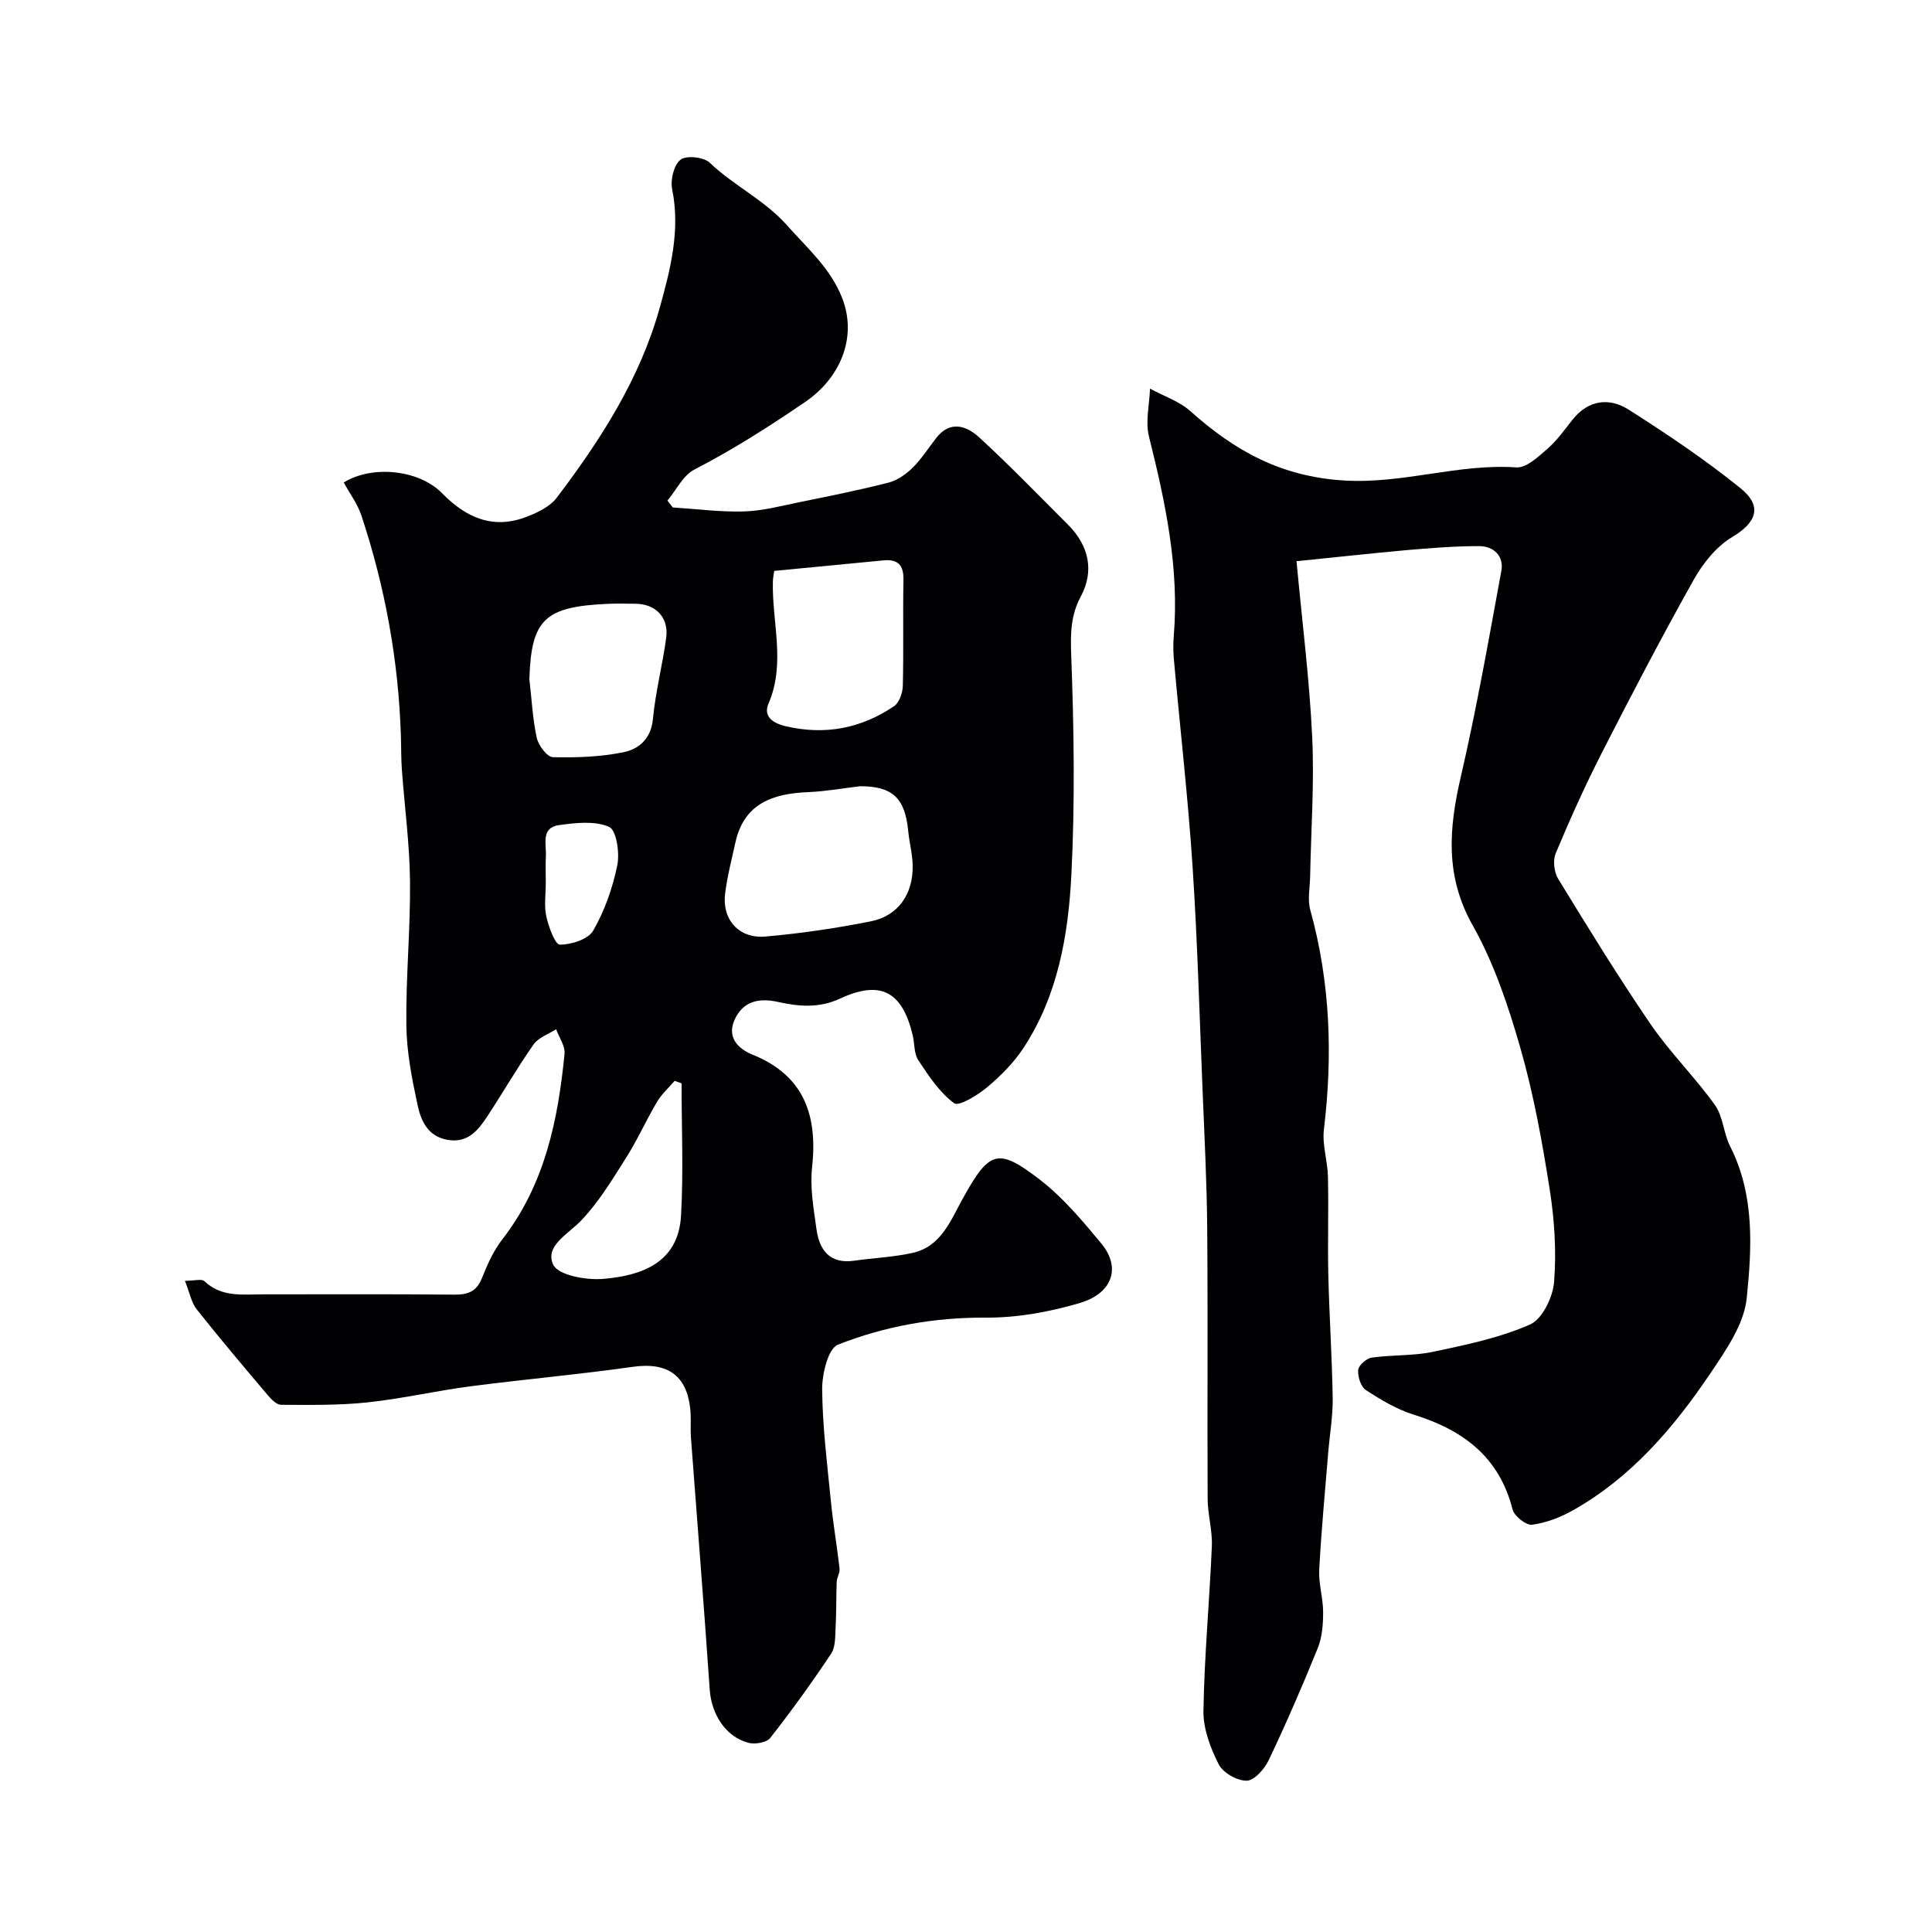
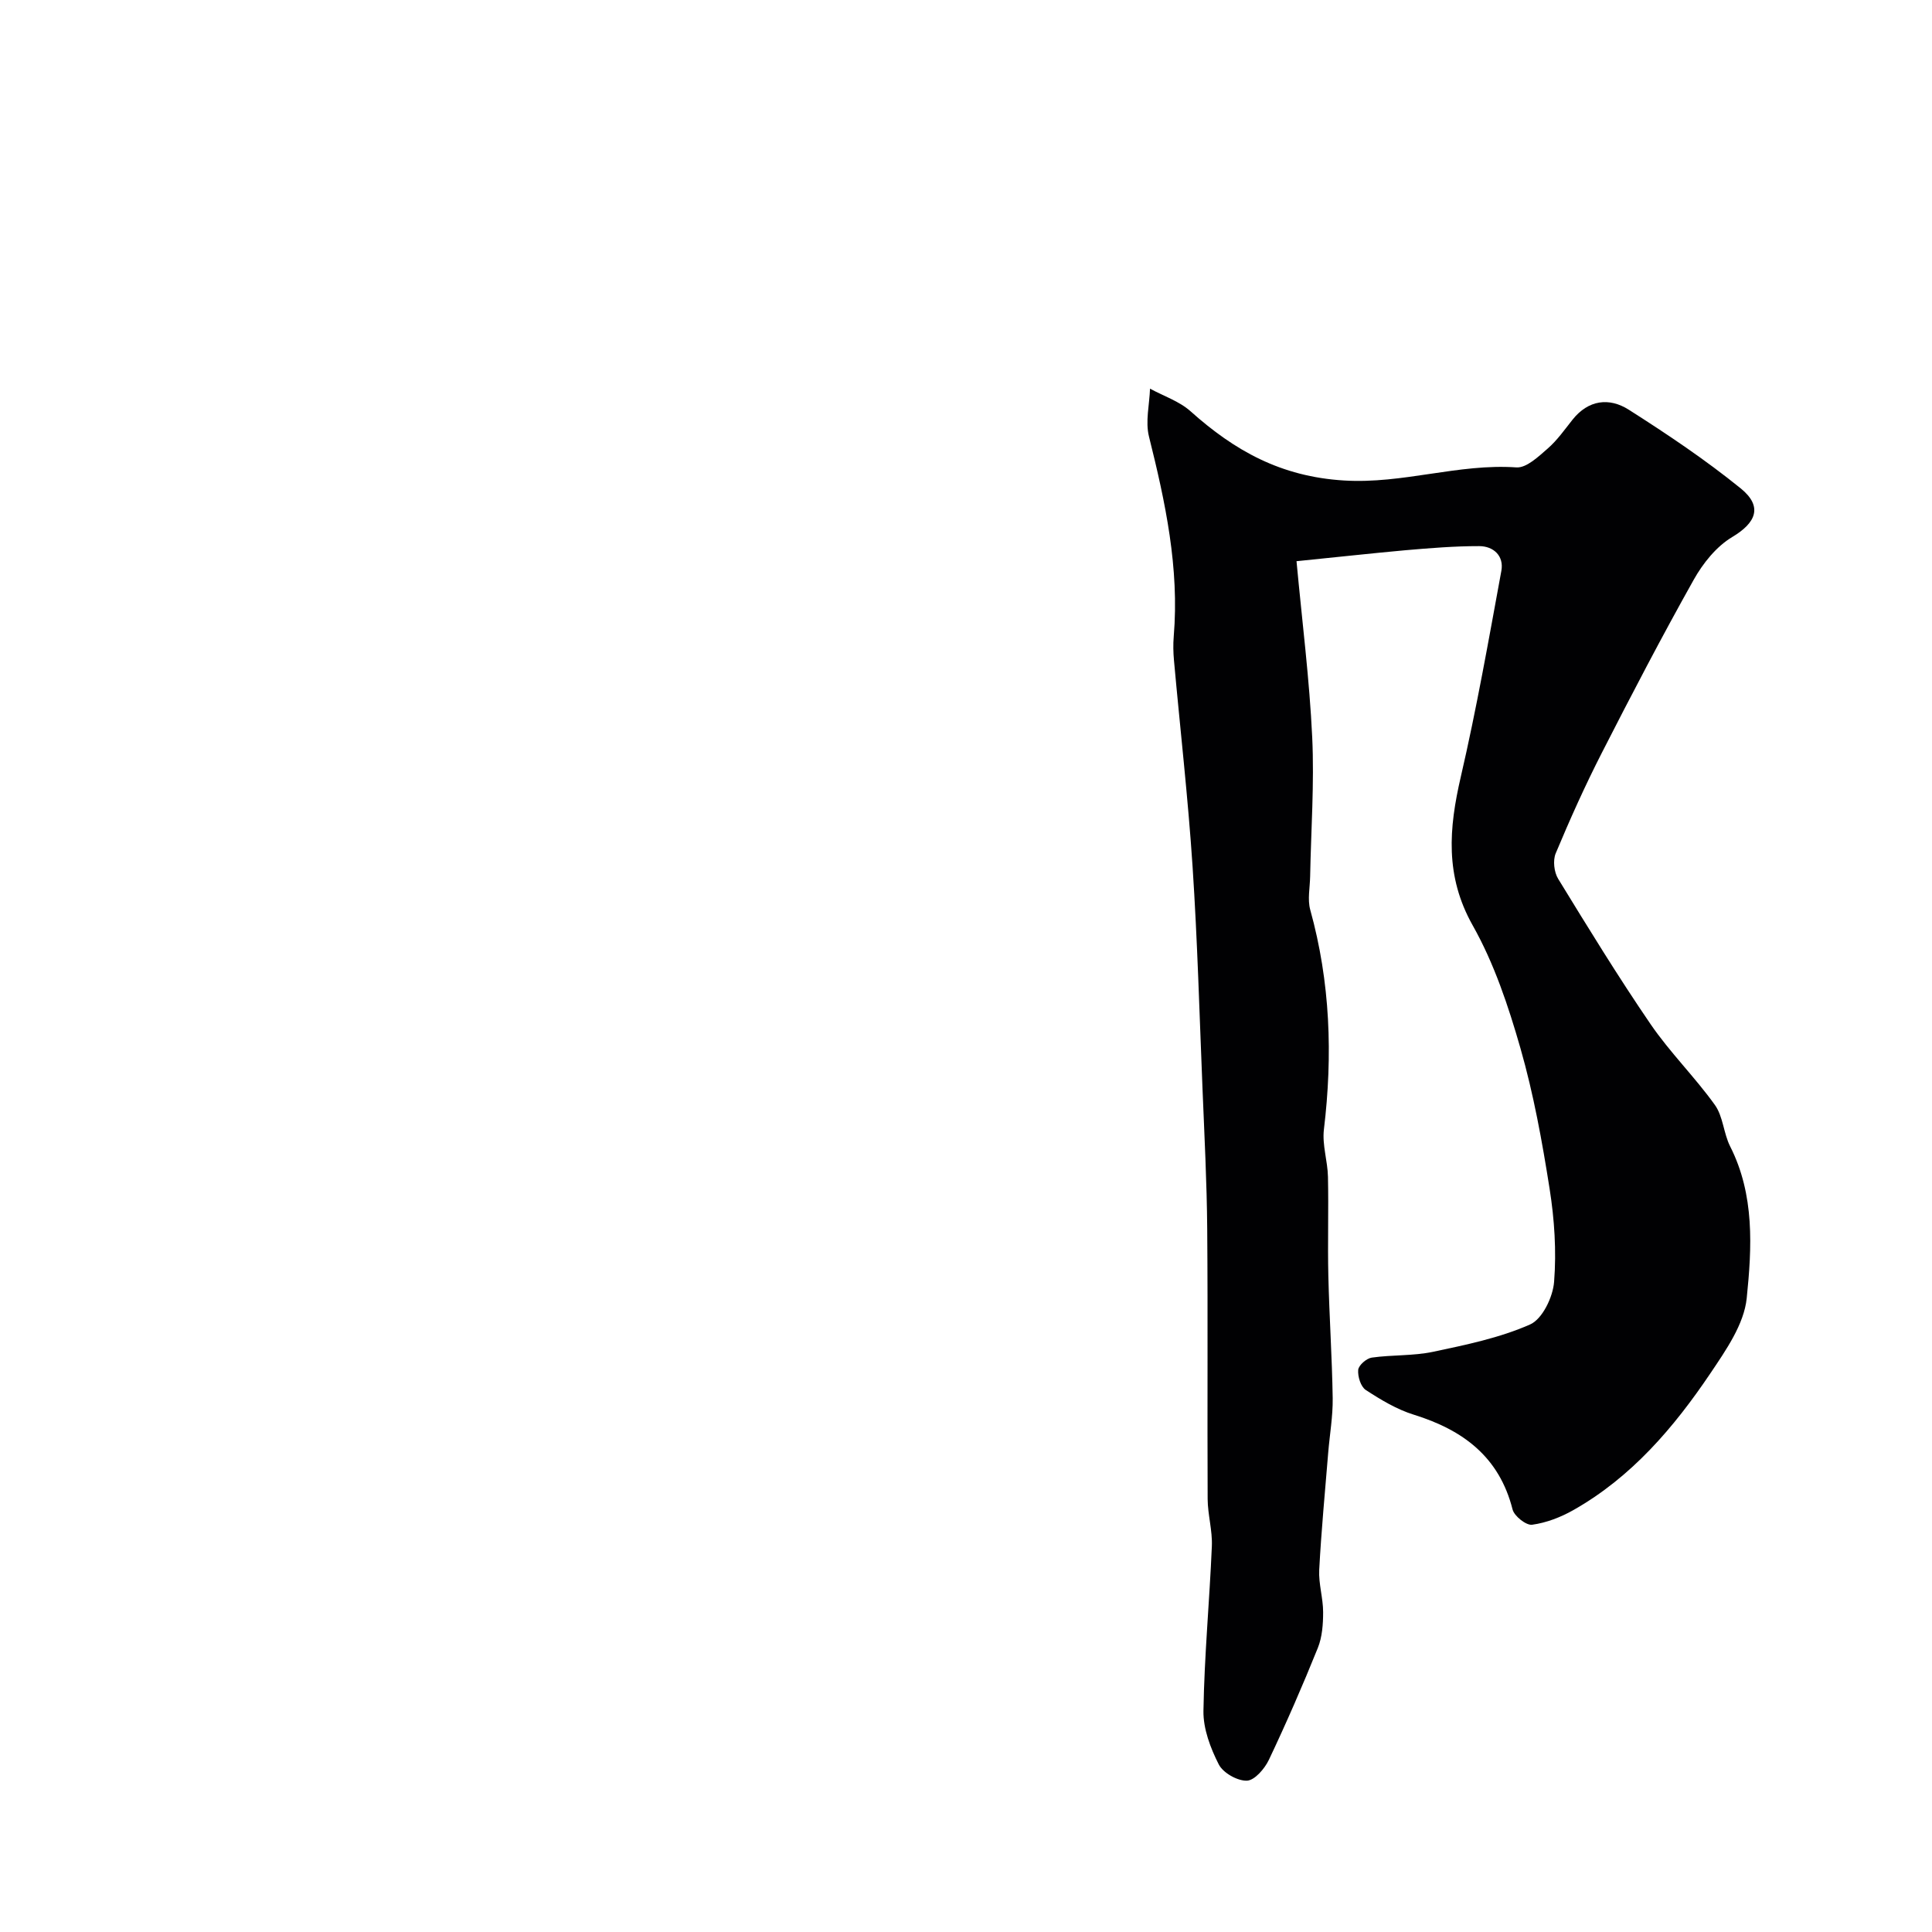
<svg xmlns="http://www.w3.org/2000/svg" enable-background="new 0 0 400 400" viewBox="0 0 400 400">
-   <path d="m71.17 99.9c5.77-3.62 15.51-2.73 20.35 2.21 5.04 5.15 10.68 7.6 17.69 4.82 2.2-.87 4.69-2.07 6.05-3.87 9.1-12.01 17.24-24.65 21.33-39.34 2.22-7.97 4.3-16.04 2.57-24.57-.39-1.93.37-5.05 1.76-6.1 1.22-.93 4.81-.53 6.04.65 4.96 4.76 11.24 7.61 16.02 12.99 4.26 4.8 9 8.89 11.4 15.06 3.13 8.07-.37 16.48-7.66 21.46-7.44 5.08-14.95 9.87-22.96 14.01-2.34 1.21-3.74 4.23-5.57 6.42.36.47.73.95 1.09 1.42 4.91.31 9.82.97 14.71.83 3.85-.11 7.68-1.13 11.49-1.91 6.19-1.26 12.4-2.5 18.52-4.07 1.82-.47 3.61-1.75 4.98-3.1 1.85-1.83 3.26-4.1 4.88-6.16 2.9-3.7 6.29-2.46 8.87-.1 6.31 5.79 12.26 11.97 18.33 18.02 4.43 4.41 5.53 9.66 2.7 14.94-2.09 3.9-2.14 7.67-1.98 12.07.57 15.14.8 30.35.04 45.47-.63 12.52-2.79 25.03-9.89 35.88-2.01 3.07-4.72 5.8-7.55 8.17-1.97 1.65-5.85 4.03-6.83 3.31-3.03-2.23-5.29-5.67-7.43-8.91-.91-1.38-.74-3.46-1.16-5.2-2.17-9-6.6-11.47-15.07-7.54-4.41 2.04-8.62 1.61-12.81.68s-7.34-.01-9.01 3.74c-1.54 3.46.54 5.87 3.73 7.17 10.73 4.34 13.51 12.61 12.33 23.38-.46 4.17.33 8.52.91 12.74.6 4.37 2.76 7.28 7.85 6.54 4.04-.58 8.17-.73 12.13-1.63 5.82-1.33 7.79-6.67 10.29-11.19 5.51-9.94 7.23-10.71 16.01-3.93 4.79 3.7 8.81 8.5 12.7 13.2 4.14 5 2.32 10.34-4.57 12.35-6.21 1.81-12.84 3.03-19.28 2.99-10.68-.07-20.93 1.76-30.67 5.59-2.06.81-3.31 6.09-3.28 9.3.07 7.69 1.04 15.38 1.8 23.06.46 4.68 1.27 9.33 1.8 14 .1.89-.55 1.84-.59 2.77-.13 3.16-.05 6.33-.23 9.48-.1 1.82 0 3.98-.92 5.37-3.97 5.97-8.18 11.8-12.6 17.44-.76.97-3.16 1.39-4.53 1.02-4.77-1.26-7.67-5.99-8.01-11.01-1.19-17.41-2.6-34.8-3.89-52.2-.12-1.66.03-3.34-.07-5-.47-7.72-4.56-10.69-12-9.63-11.18 1.59-22.45 2.58-33.65 4.04-7.11.93-14.13 2.57-21.25 3.32-5.91.63-11.91.52-17.88.5-.91 0-2-1.09-2.71-1.93-4.98-5.89-9.97-11.78-14.76-17.83-1.12-1.42-1.46-3.46-2.44-5.91 1.94 0 3.46-.47 4.04.08 3.58 3.4 7.95 2.71 12.2 2.72 13.16.01 26.33-.07 39.49.06 2.82.03 4.64-.61 5.76-3.42 1.11-2.8 2.39-5.67 4.22-8.02 8.78-11.33 11.53-24.65 12.88-38.4.16-1.63-1.13-3.41-1.74-5.11-1.58 1.03-3.66 1.71-4.66 3.14-3.37 4.79-6.3 9.9-9.52 14.8-1.93 2.95-4.08 5.7-8.32 4.96-4.1-.72-5.51-4-6.2-7.26-1.16-5.42-2.25-10.97-2.31-16.48-.12-9.93.86-19.87.76-29.8-.08-7.71-1.13-15.42-1.69-23.13-.17-2.32-.12-4.65-.2-6.97-.49-15.6-3.27-30.8-8.17-45.6-.8-2.42-2.42-4.57-3.66-6.85zm106.93 62.88c-3.59.42-7.16 1.07-10.76 1.22-7.32.3-13.3 2.31-15.09 10.46-.77 3.49-1.67 6.97-2.12 10.51-.69 5.38 2.84 9.42 8.34 8.93 7.31-.64 14.62-1.71 21.83-3.15 5.65-1.13 8.76-5.63 8.66-11.52-.04-2.43-.7-4.85-.94-7.29-.66-6.75-3.29-9.16-9.92-9.16zm-17.81-44.58c-.11.86-.26 1.49-.27 2.12-.24 8.44 2.71 16.94-.91 25.36-1.07 2.49.65 3.99 3.54 4.67 8.17 1.92 15.63.47 22.45-4.14 1.09-.73 1.78-2.76 1.82-4.21.18-7.32-.01-14.64.13-21.96.06-3.06-1.17-4.31-4.14-4.02-7.49.71-14.98 1.44-22.62 2.18zm-50.69 22.38c.47 4.07.67 8.2 1.53 12.18.34 1.57 2.14 3.97 3.33 4 4.89.13 9.9-.05 14.68-1.03 3.13-.65 5.65-2.77 6.04-6.86.53-5.64 1.99-11.19 2.75-16.83.56-4.21-2.18-7.02-6.39-7.04-1.83-.01-3.66-.07-5.49.01-13.31.55-16.05 3.2-16.45 15.57zm31.51 83.71c-.48-.17-.95-.34-1.43-.51-1.23 1.44-2.7 2.74-3.65 4.35-2.24 3.78-4.04 7.84-6.39 11.55-2.87 4.53-5.68 9.24-9.36 13.06-2.74 2.83-7.54 5.27-5.74 9.1 1.03 2.19 6.83 3.24 10.33 2.94 7.99-.67 15.57-3.31 16.13-13.09.52-9.11.11-18.26.11-27.4zm-28.11-41.53c0 2.33-.38 4.74.11 6.97.47 2.17 1.83 5.85 2.8 5.85 2.38 0 5.87-1.1 6.91-2.91 2.37-4.12 4.02-8.84 4.98-13.51.53-2.57-.18-7.3-1.68-7.96-2.96-1.3-6.93-.85-10.38-.37-3.82.53-2.59 3.97-2.72 6.44-.1 1.82-.02 3.66-.02 5.49z" fill="#010103" />
  <path d="m268.43 116.19c1.17 12.6 2.69 24.51 3.25 36.47.45 9.57-.25 19.2-.43 28.8-.04 2.31-.57 4.76.02 6.9 4.16 14.99 4.68 30.12 2.83 45.49-.38 3.18.77 6.51.84 9.78.15 6.85-.08 13.71.08 20.56.2 8.43.77 16.86.9 25.29.05 3.76-.62 7.53-.93 11.29-.66 8.08-1.43 16.15-1.86 24.24-.15 2.9.81 5.85.81 8.78 0 2.48-.19 5.14-1.1 7.4-3.15 7.81-6.52 15.55-10.13 23.16-.88 1.85-2.96 4.27-4.56 4.32-1.97.06-4.92-1.61-5.82-3.37-1.72-3.38-3.23-7.37-3.17-11.08.18-11.37 1.26-22.72 1.74-34.09.14-3.24-.85-6.52-.87-9.79-.09-18.66.06-37.32-.09-55.98-.08-9.62-.58-19.25-.97-28.86-.63-15.36-1.05-30.74-2.06-46.08-.94-14.25-2.57-28.46-3.85-42.68-.15-1.65-.19-3.34-.05-4.99 1.18-14.16-1.73-27.77-5.13-41.38-.77-3.09.1-6.59.22-9.9 2.83 1.54 6.07 2.6 8.4 4.69 9.12 8.15 18.67 13.52 31.75 14.32 12.24.75 23.69-3.54 35.71-2.71 2.08.14 4.56-2.24 6.47-3.9 1.96-1.7 3.5-3.91 5.13-5.96 3.29-4.15 7.62-4.65 11.65-2.09 7.97 5.07 15.86 10.36 23.19 16.3 4.64 3.77 3.16 7.13-1.77 10.07-3.28 1.96-6.06 5.44-7.97 8.85-6.62 11.8-12.88 23.8-19.03 35.85-3.47 6.79-6.6 13.76-9.54 20.79-.61 1.46-.34 3.89.51 5.27 6.21 10.14 12.43 20.29 19.14 30.1 4.01 5.86 9.17 10.94 13.31 16.72 1.71 2.39 1.79 5.87 3.16 8.58 5.1 10.06 4.5 20.93 3.43 31.42-.55 5.41-4.31 10.78-7.52 15.56-7.57 11.23-16.32 21.49-28.34 28.3-2.62 1.49-5.62 2.65-8.57 3.05-1.23.17-3.7-1.78-4.05-3.17-2.76-10.89-10.26-16.45-20.44-19.61-3.52-1.09-6.84-3.09-9.95-5.12-1.04-.68-1.69-2.79-1.57-4.16.09-.96 1.71-2.38 2.8-2.54 4.22-.6 8.59-.33 12.73-1.21 6.8-1.44 13.75-2.87 20.05-5.65 2.55-1.12 4.74-5.68 4.98-8.84.5-6.36.07-12.92-.93-19.25-1.54-9.79-3.32-19.61-6.04-29.11-2.5-8.72-5.45-17.57-9.88-25.42-5.77-10.24-4.94-20.09-2.47-30.76 3.27-14.11 5.78-28.4 8.4-42.65.57-3.1-1.63-5.12-4.59-5.12-5.09-.01-10.2.41-15.28.85-7.18.65-14.34 1.45-22.54 2.27z" fill="#010103" />
</svg>